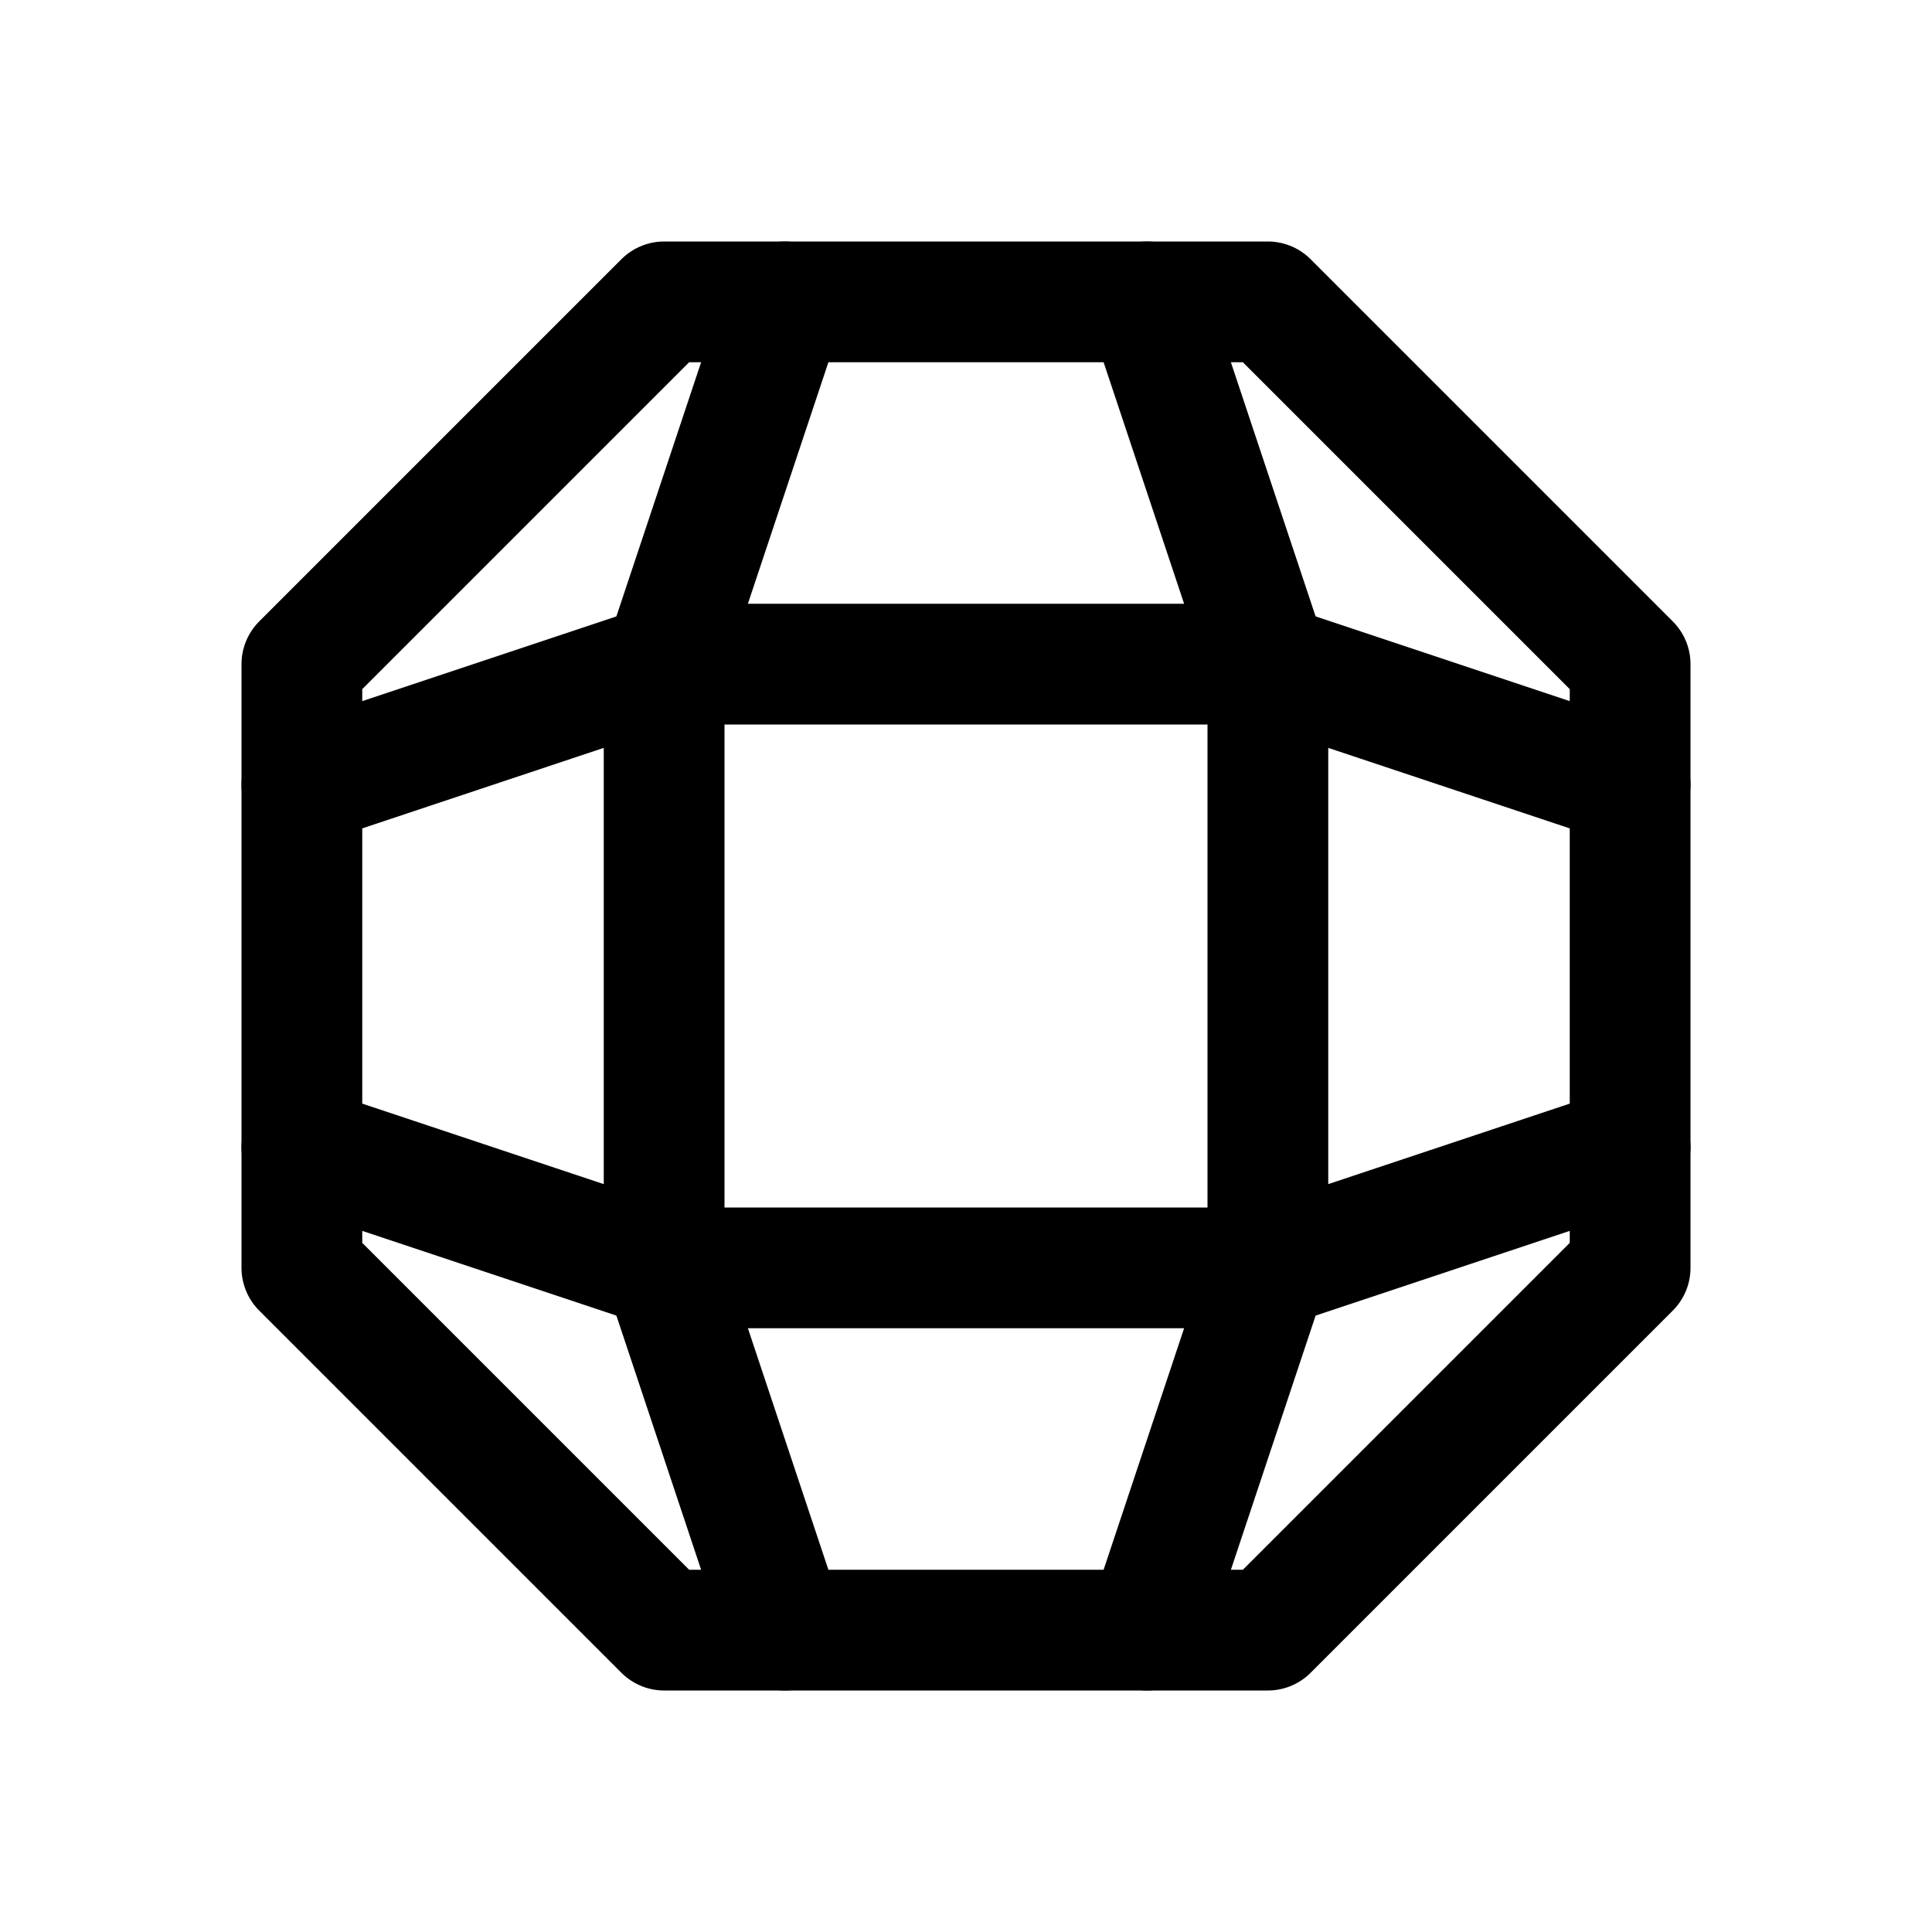
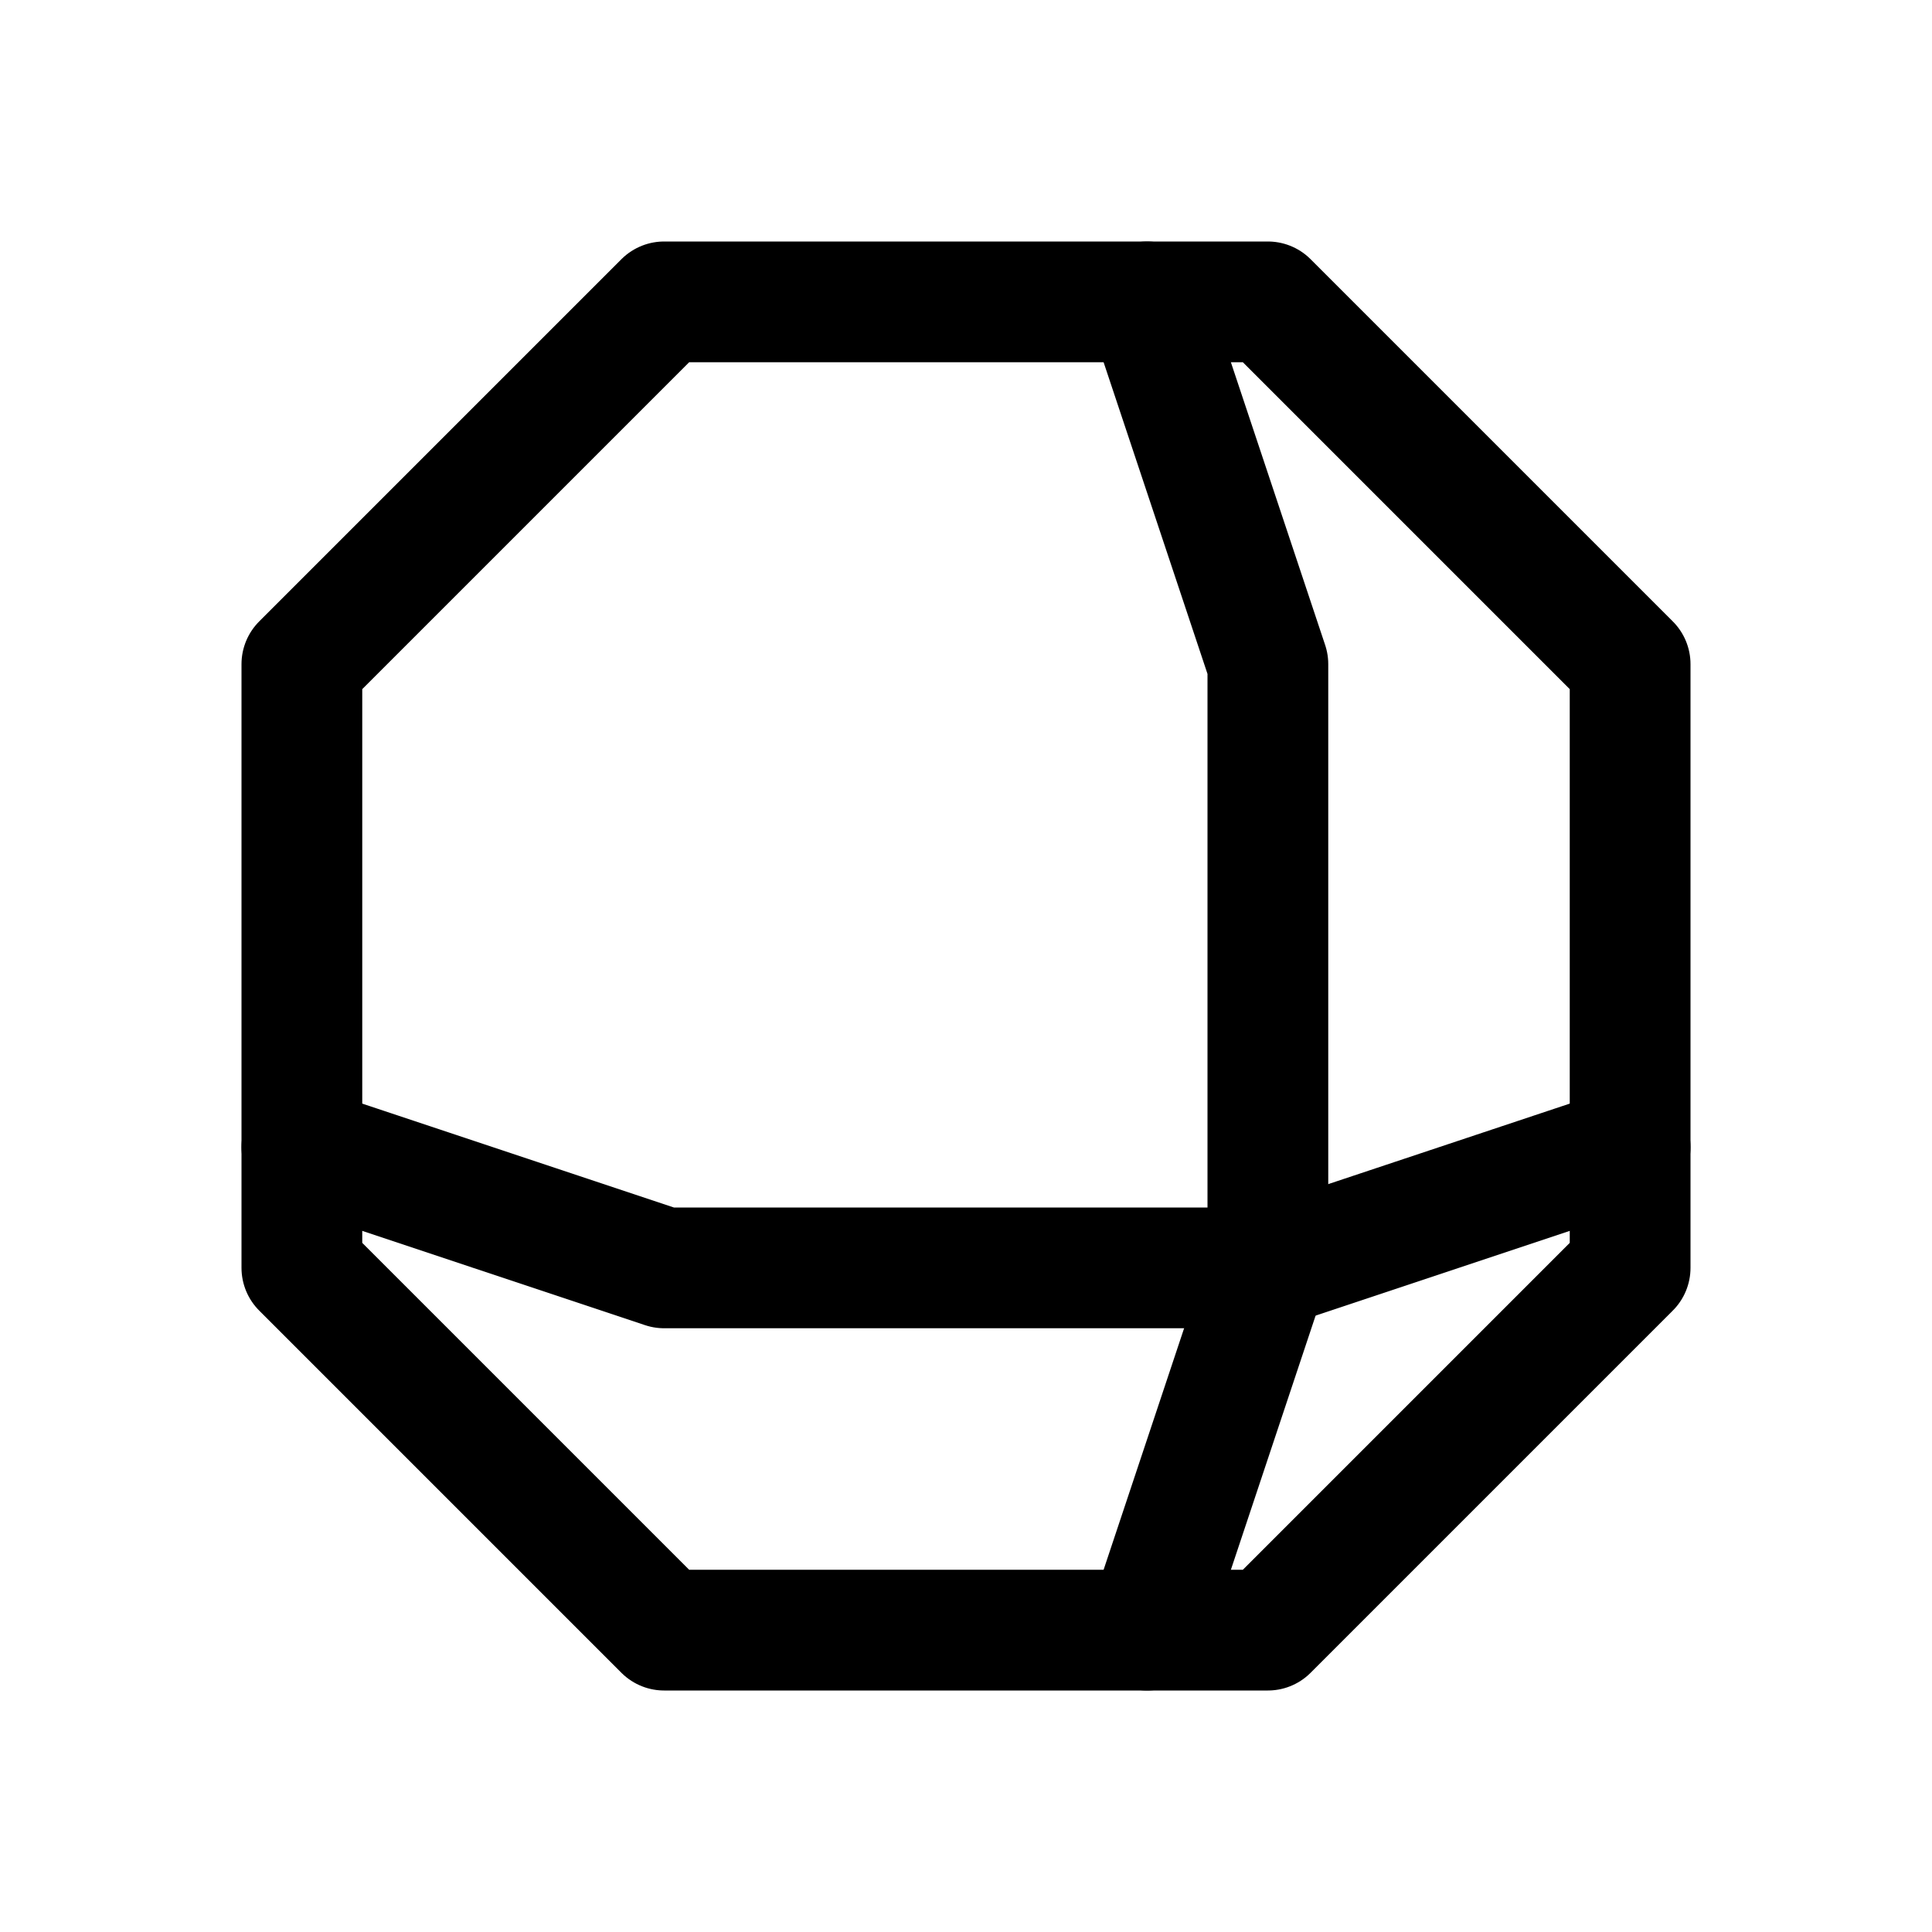
<svg xmlns="http://www.w3.org/2000/svg" height="64" viewBox="0 0 64 64" width="64">
  <defs>
    <style> .a { fill: none; stroke: #000; stroke-linecap: round; stroke-linejoin: round; stroke-width: 4px; } </style>
  </defs>
  <title />
  <g>
    <polygon class="a" points="42 54 54 42 54 22 42 10 22 10 10 22 10 42 22 54 42 54" />
-     <polyline class="a" points="54 26 42 22 22 22 10 26" />
    <polyline class="a" points="10 38 22 42 42 42 54 38" />
    <polyline class="a" points="38 54 42 42 42 22 38 10" />
-     <polyline class="a" points="26 10 22 22 22 42 26 54" />
  </g>
</svg>